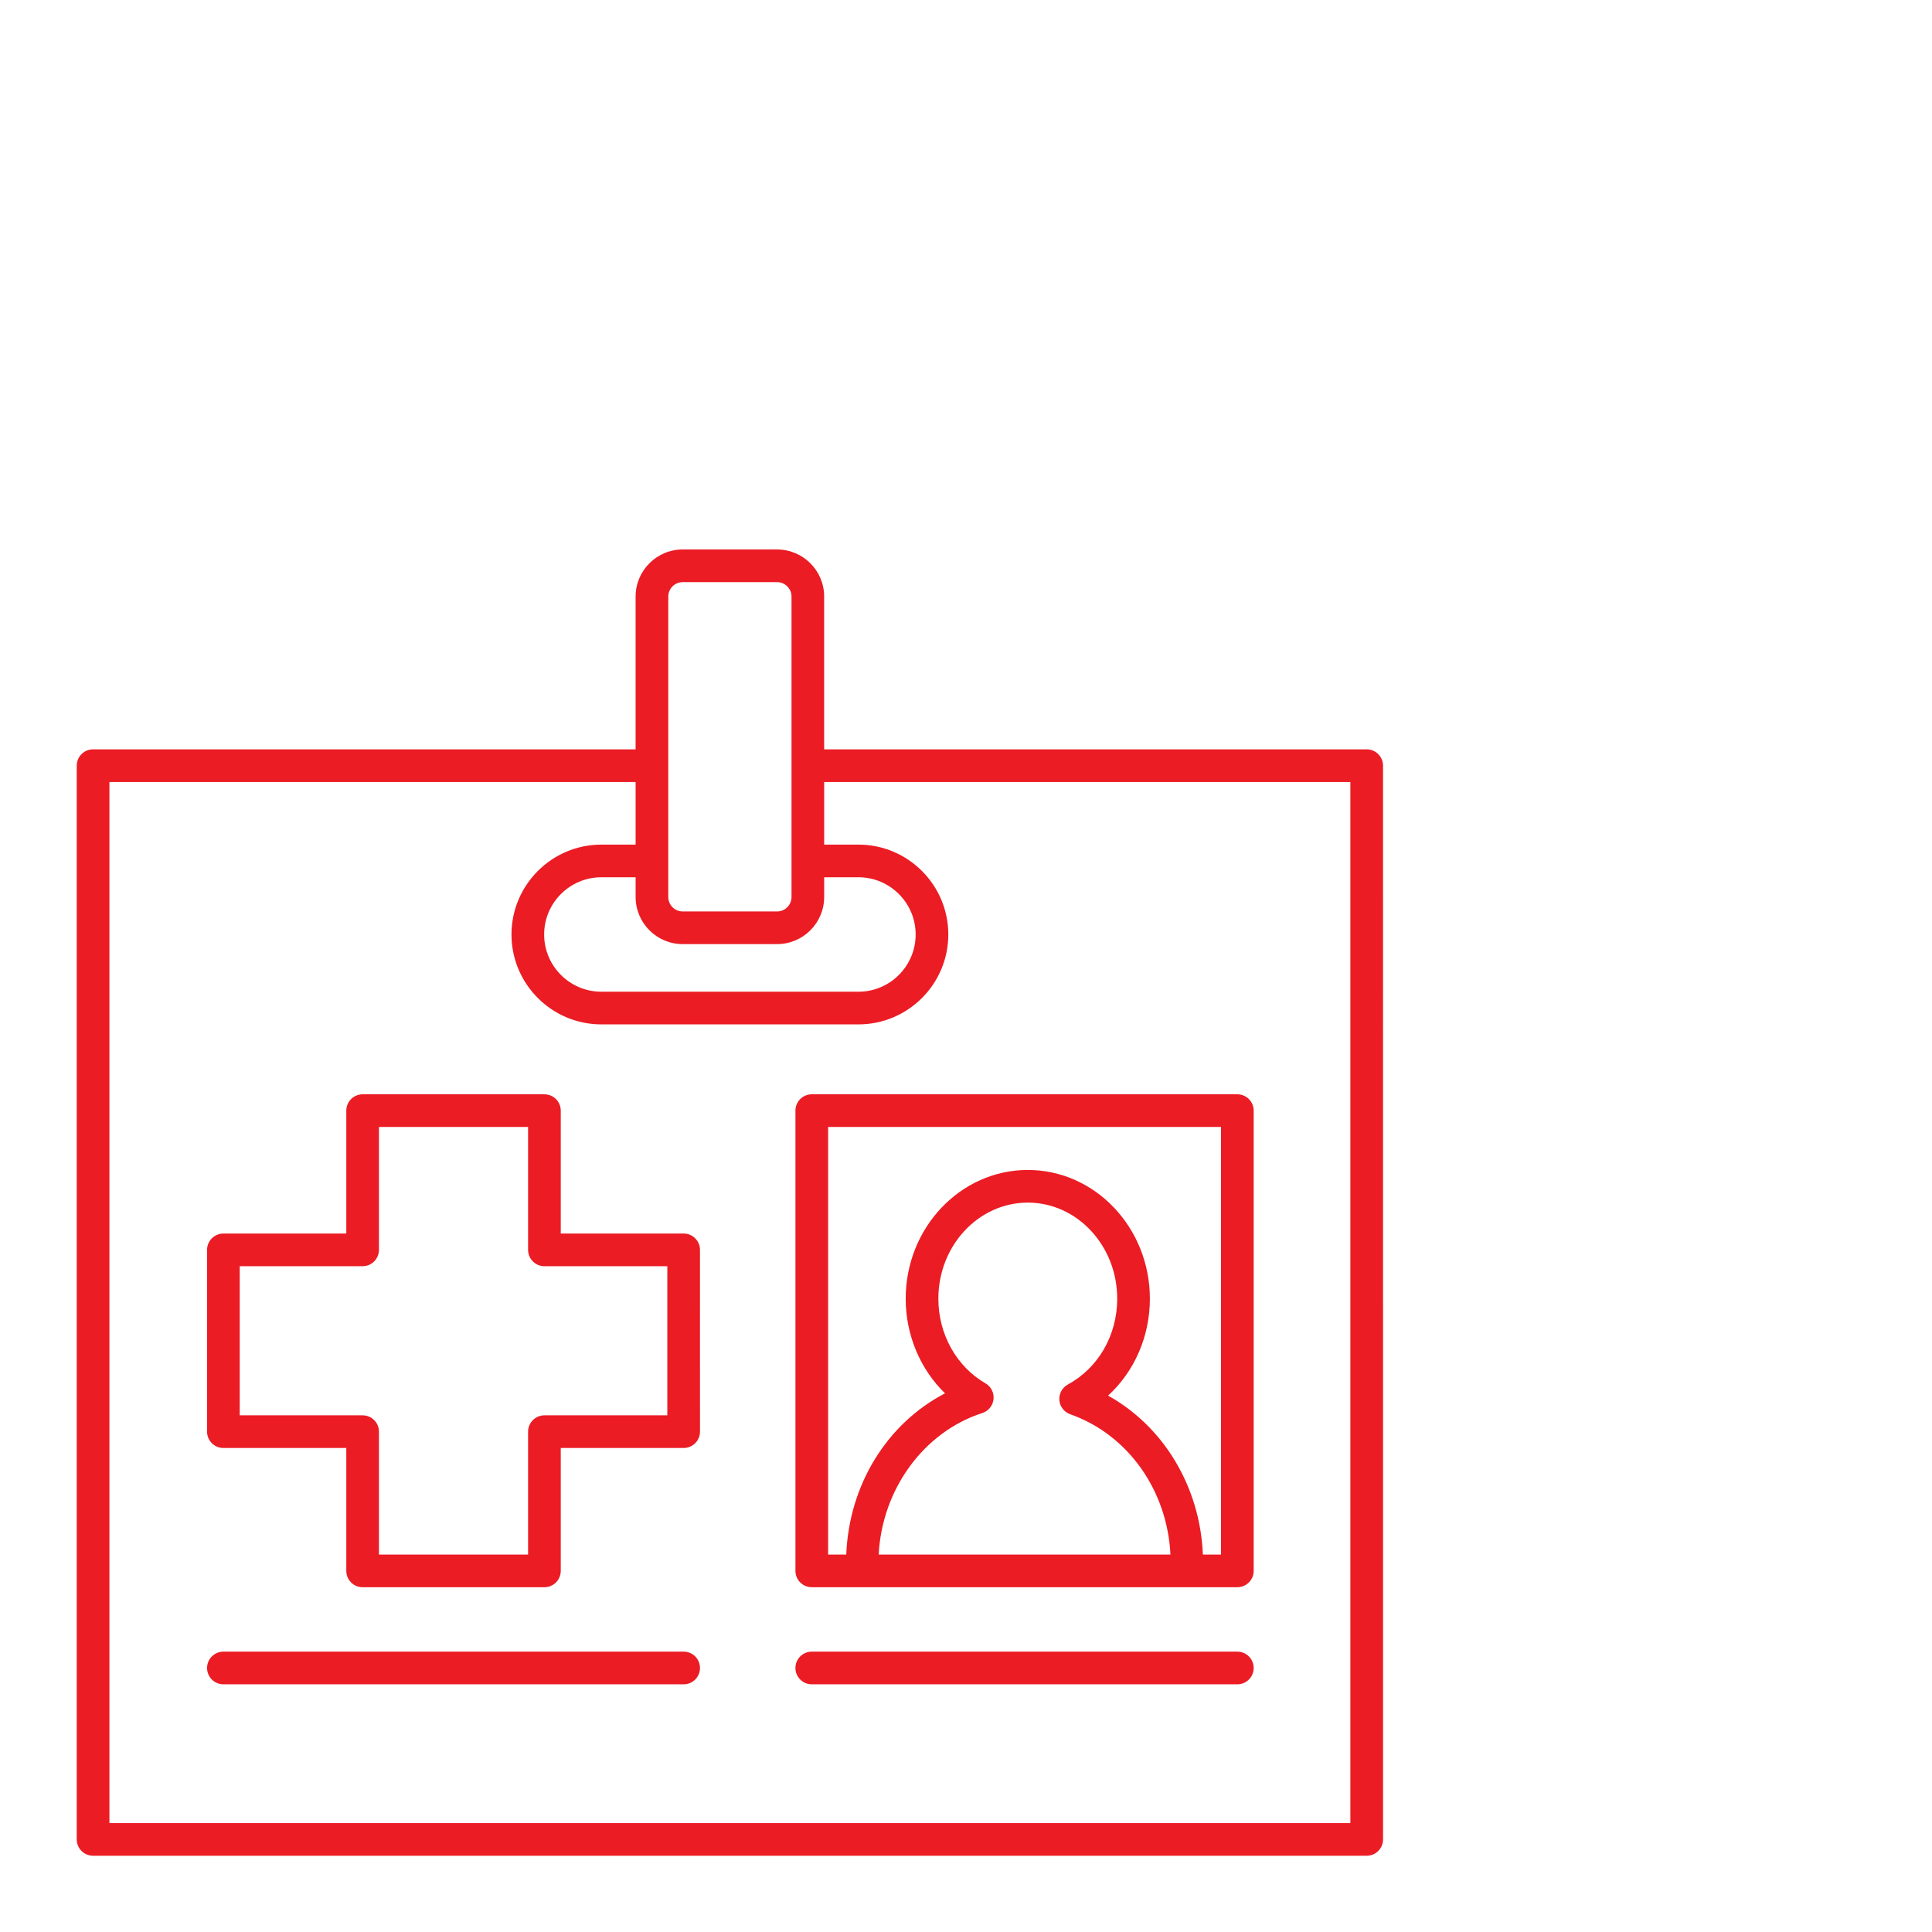
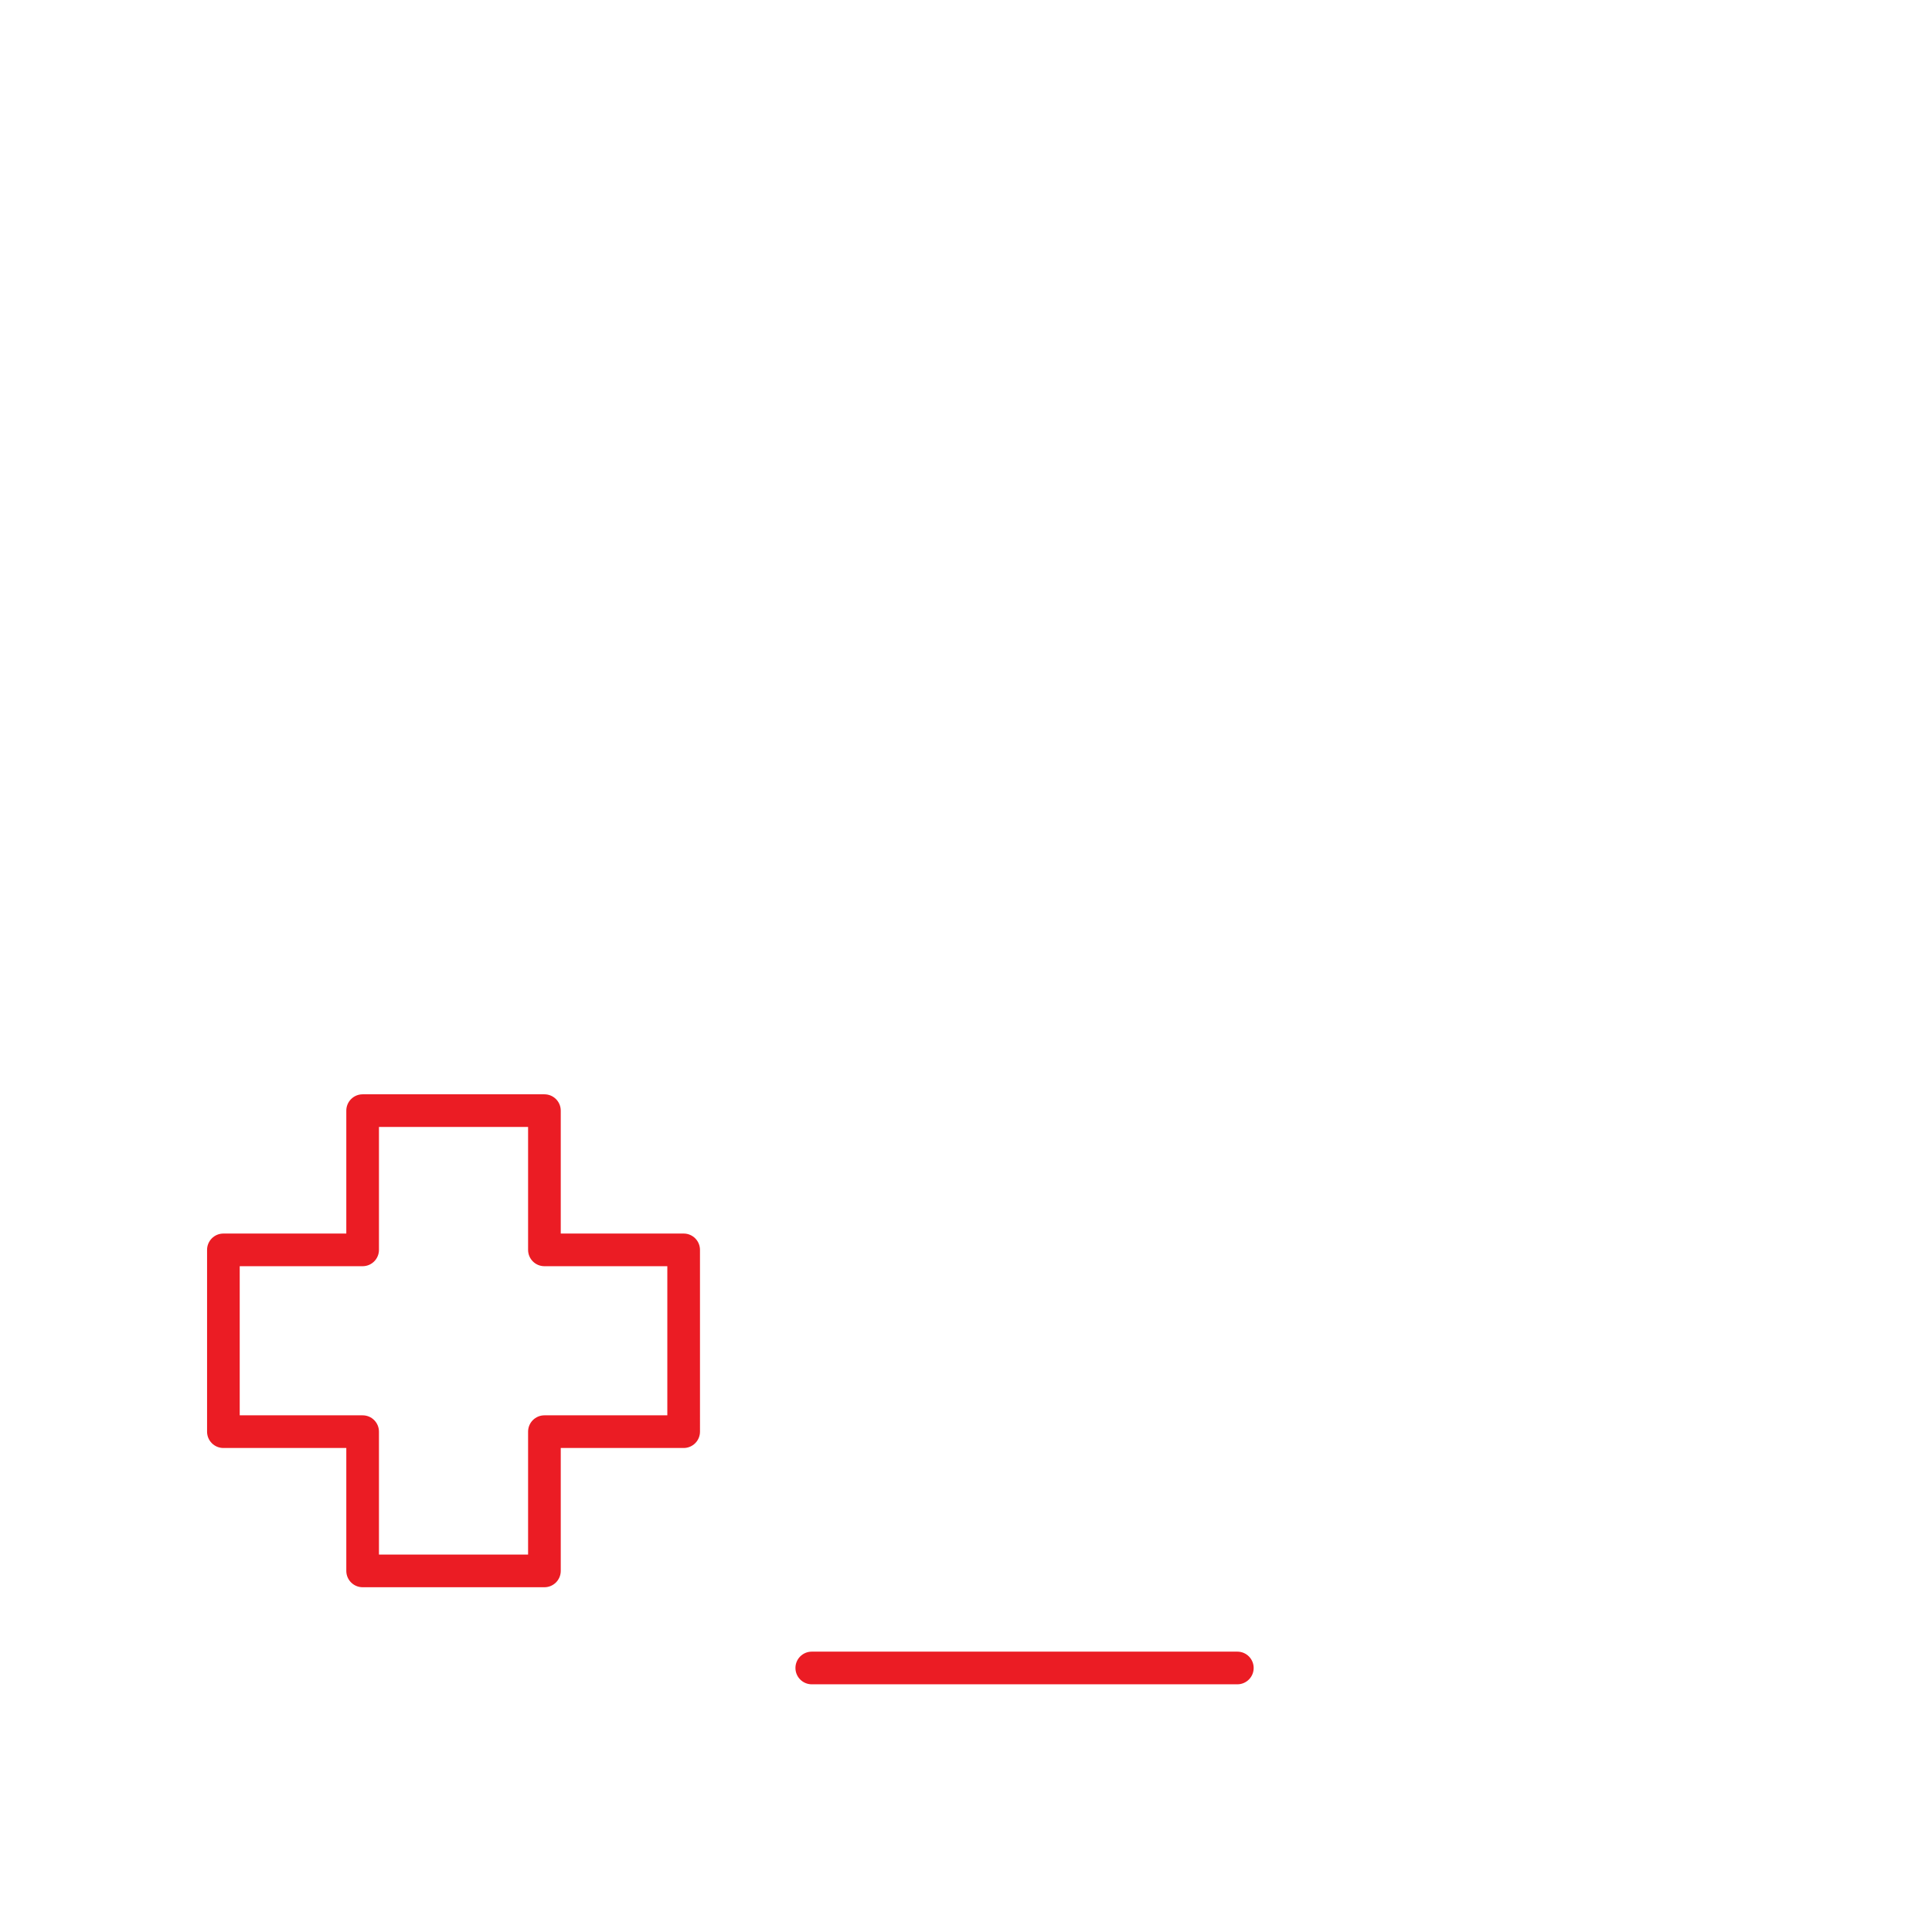
<svg xmlns="http://www.w3.org/2000/svg" width="760" height="760" viewBox="0 0 760 760" fill="none">
-   <path d="M36.623 730.004H537.629C541.177 730.004 544.054 727.128 544.054 723.579L544.049 301.199C544.049 297.651 541.177 294.774 537.624 294.774H324.203V234.665C324.203 224.454 315.897 216.147 305.685 216.147H268.551C258.341 216.147 250.033 224.454 250.033 234.669V294.778L36.612 294.773C33.064 294.773 30.188 297.65 30.188 301.198V723.578C30.188 727.127 33.059 730.003 36.612 730.003L36.623 730.004ZM268.556 371.386H305.69C315.901 371.386 324.208 363.079 324.208 352.864V345.091H337.681C350.096 345.091 360.195 355.189 360.195 367.605C360.195 380.02 350.096 390.119 337.681 390.119H236.566C224.151 390.119 214.052 380.02 214.052 367.605C214.052 355.189 224.151 345.091 236.566 345.091H250.039V352.864C250.039 363.079 258.346 371.386 268.557 371.386H268.556ZM262.884 234.676C262.884 231.548 265.433 228.999 268.556 228.999H305.69C308.813 228.999 311.362 231.544 311.362 234.671V352.869C311.362 355.996 308.817 358.541 305.69 358.541H268.556C265.433 358.541 262.884 355.996 262.884 352.869V234.676ZM43.04 307.627H250.037V332.247H236.565C217.071 332.247 201.205 348.112 201.205 367.611C201.205 387.11 217.071 402.97 236.565 402.97H337.679C357.173 402.97 373.039 387.11 373.039 367.611C373.039 348.112 357.173 332.247 337.679 332.247H324.206V307.627H531.204V717.16H43.044L43.04 307.627Z" fill="#EB1C24" />
  <path d="M268.934 485.247H220.586V436.899C220.586 433.351 217.714 430.474 214.161 430.474H142.653C139.105 430.474 136.228 433.351 136.228 436.899V485.247H87.88C84.332 485.247 81.455 488.124 81.455 491.672V563.18C81.455 566.729 84.327 569.605 87.88 569.605H136.228V617.953C136.228 621.502 139.1 624.378 142.653 624.378H214.161C217.71 624.378 220.586 621.502 220.586 617.953V569.605H268.934C272.483 569.605 275.359 566.729 275.359 563.18L275.355 491.668C275.355 488.124 272.483 485.247 268.934 485.247L268.934 485.247ZM262.509 556.755H214.161C210.613 556.755 207.736 559.632 207.736 563.18V611.528H149.073V563.18C149.073 559.632 146.201 556.755 142.648 556.755H94.3V498.092H142.648C146.197 498.092 149.073 495.216 149.073 491.667V443.319H207.736V491.667C207.736 495.216 210.608 498.092 214.161 498.092H262.509V556.755Z" fill="#EB1C24" />
-   <path d="M486.737 430.467H319.333C315.785 430.467 312.908 433.343 312.908 436.892V617.944C312.908 621.493 315.78 624.369 319.333 624.369H486.737C490.285 624.369 493.162 621.493 493.162 617.944V436.892C493.162 433.348 490.29 430.471 486.737 430.471V430.467ZM387.661 544.172C376.227 537.558 369.125 524.793 369.125 510.869C369.125 490.03 384.91 473.076 404.31 473.076C423.706 473.076 439.486 490.03 439.486 510.873C439.486 525.211 432.049 538.145 420.077 544.62C417.846 545.83 416.528 548.24 416.726 550.772C416.927 553.308 418.603 555.481 420.995 556.327C443.684 564.316 459.191 586.252 460.423 611.517H345.655C346.941 585.921 363.317 563.303 386.423 555.848C388.838 555.068 390.563 552.94 390.832 550.418C391.1 547.891 389.859 545.444 387.664 544.172L387.661 544.172ZM480.316 611.517H473.183C472.09 584.908 457.819 561.211 435.896 549.002C446.233 539.521 452.331 525.744 452.331 510.873C452.331 482.951 430.794 460.231 404.309 460.231C377.825 460.231 356.279 482.952 356.279 510.873C356.279 525.197 362.014 538.634 371.745 548.106C348.886 560.006 334.002 584.07 332.895 611.517H325.763V443.311H480.32L480.316 611.517Z" fill="#EB1C24" />
  <path d="M486.737 649.715H319.333C315.785 649.715 312.908 652.591 312.908 656.14C312.908 659.688 315.78 662.565 319.333 662.565H486.737C490.285 662.565 493.162 659.688 493.162 656.14C493.162 652.591 490.29 649.715 486.737 649.715Z" fill="#EB1C24" />
-   <path d="M268.935 649.715H87.882C84.333 649.715 81.457 652.591 81.457 656.14C81.457 659.688 84.329 662.565 87.882 662.565H268.935C272.483 662.565 275.36 659.688 275.36 656.14C275.355 652.591 272.483 649.715 268.935 649.715Z" fill="#EB1C24" />
</svg>